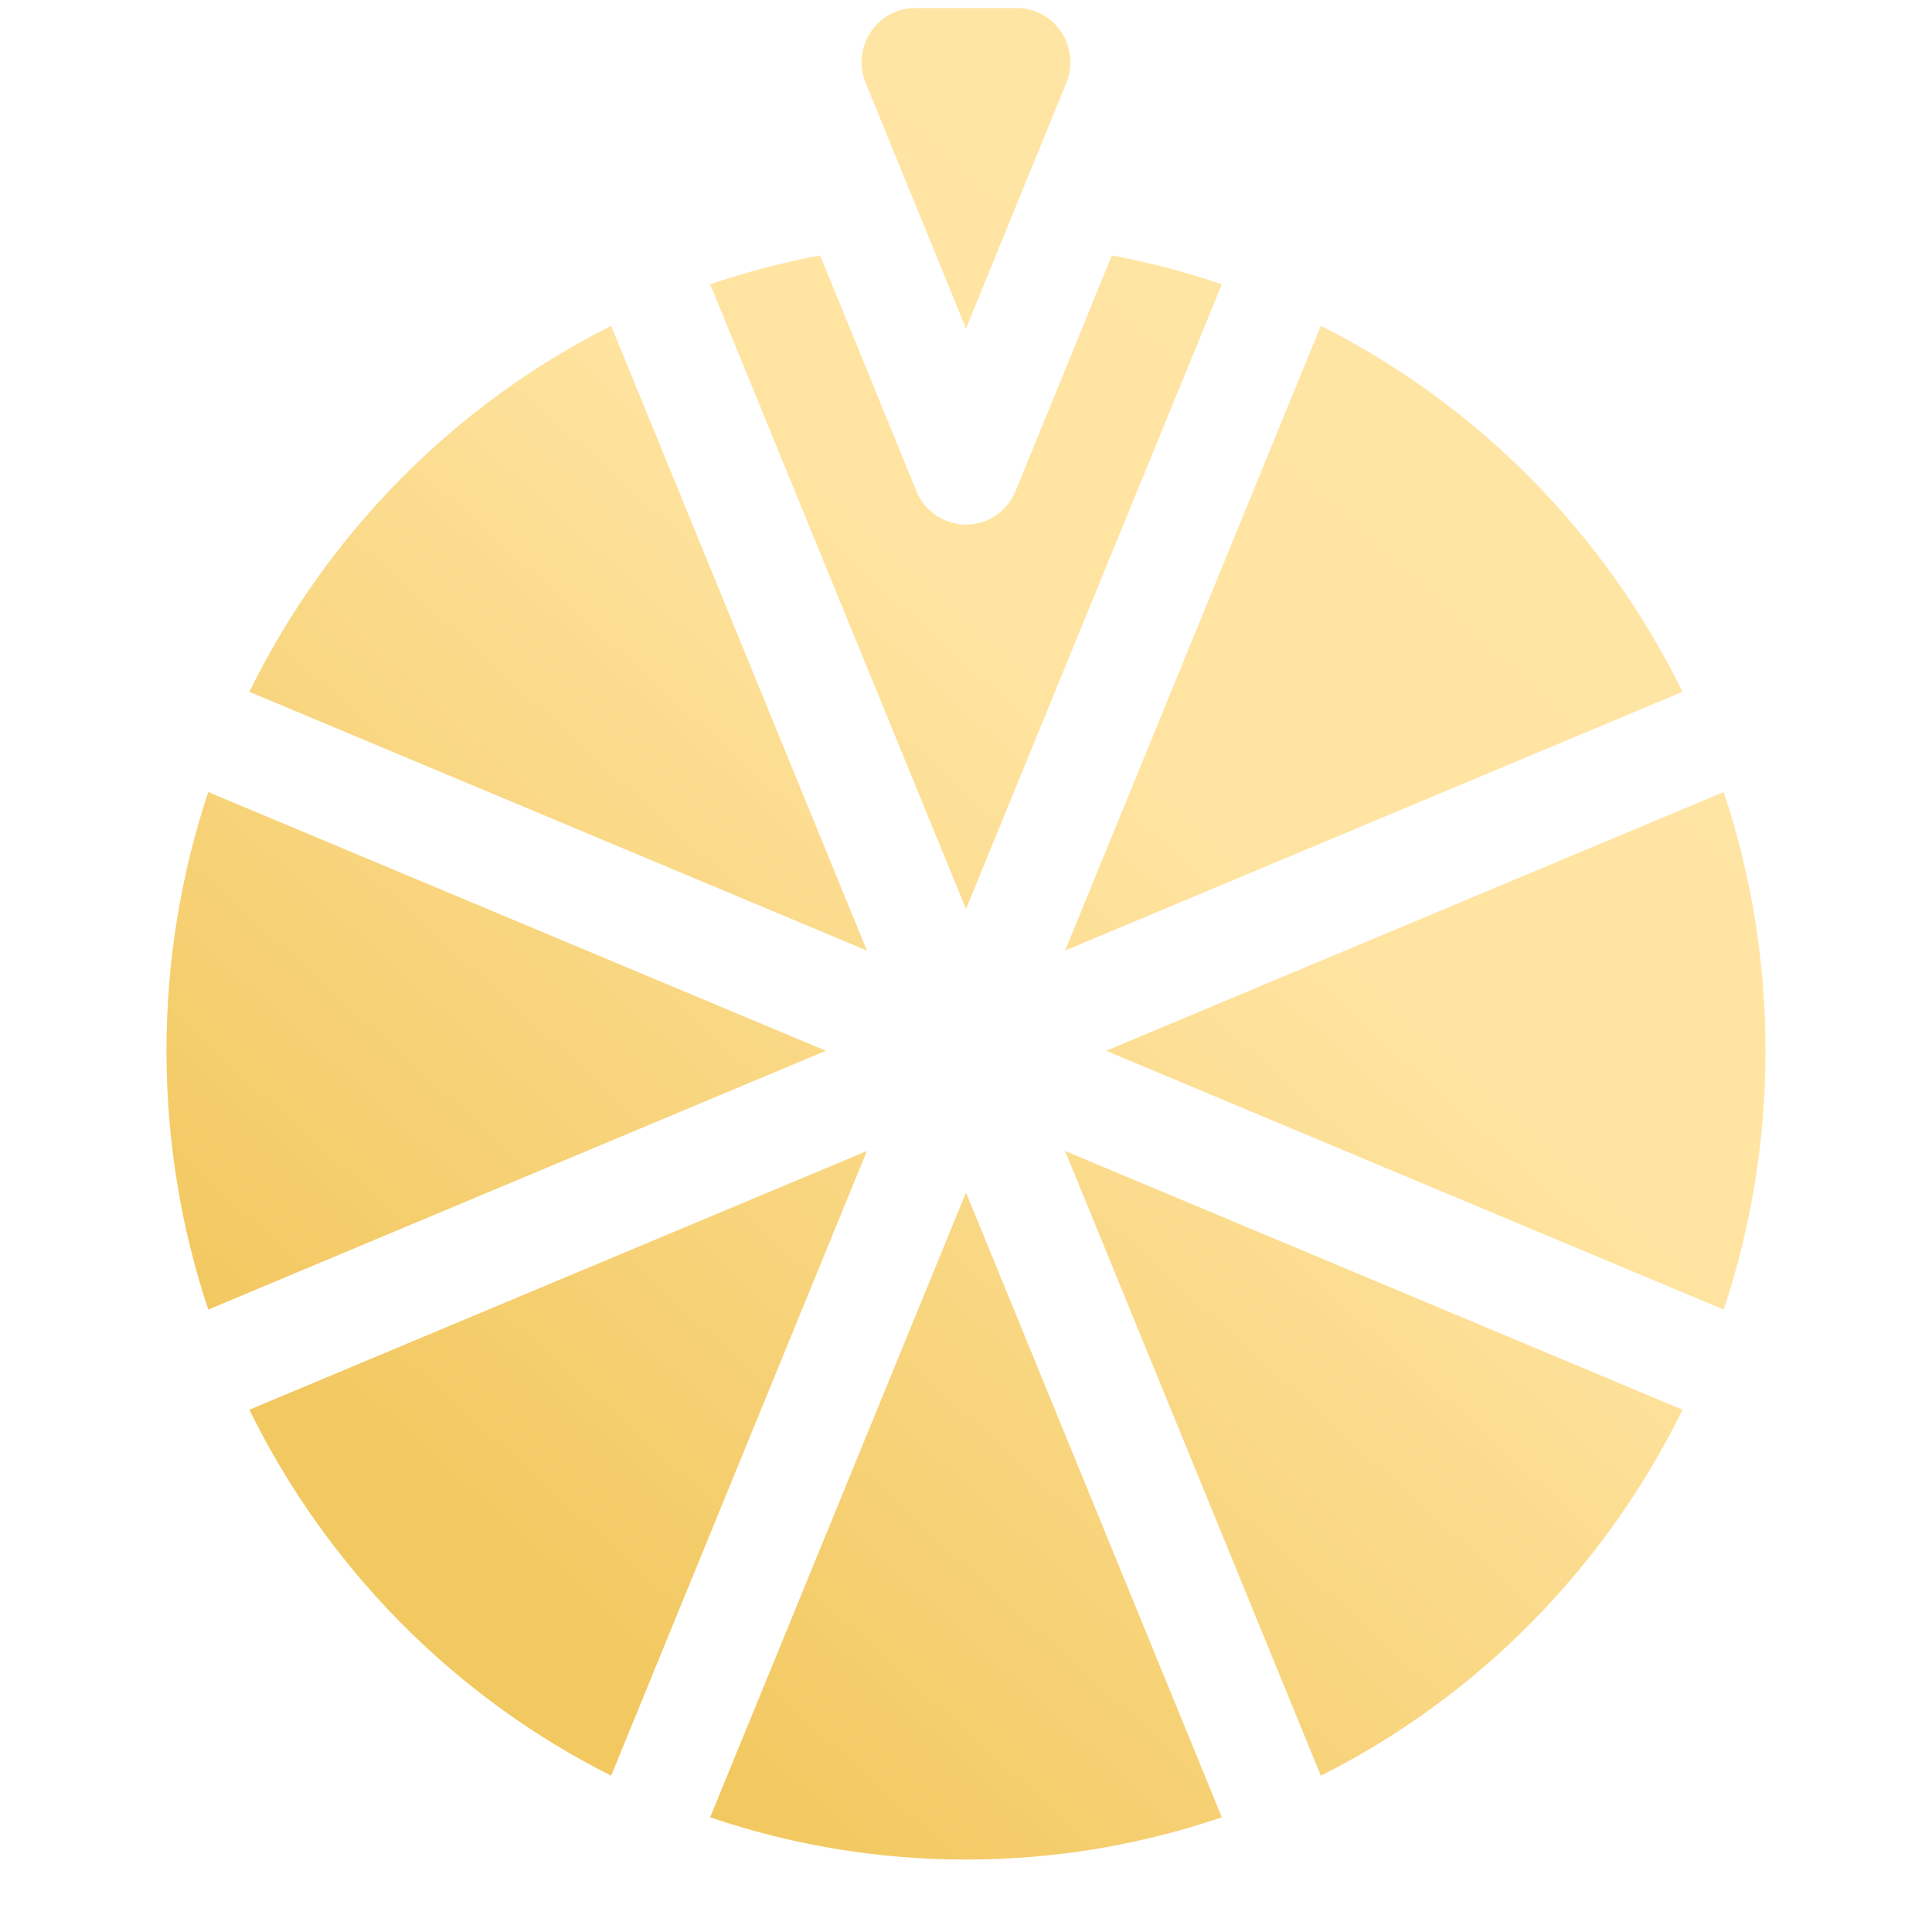
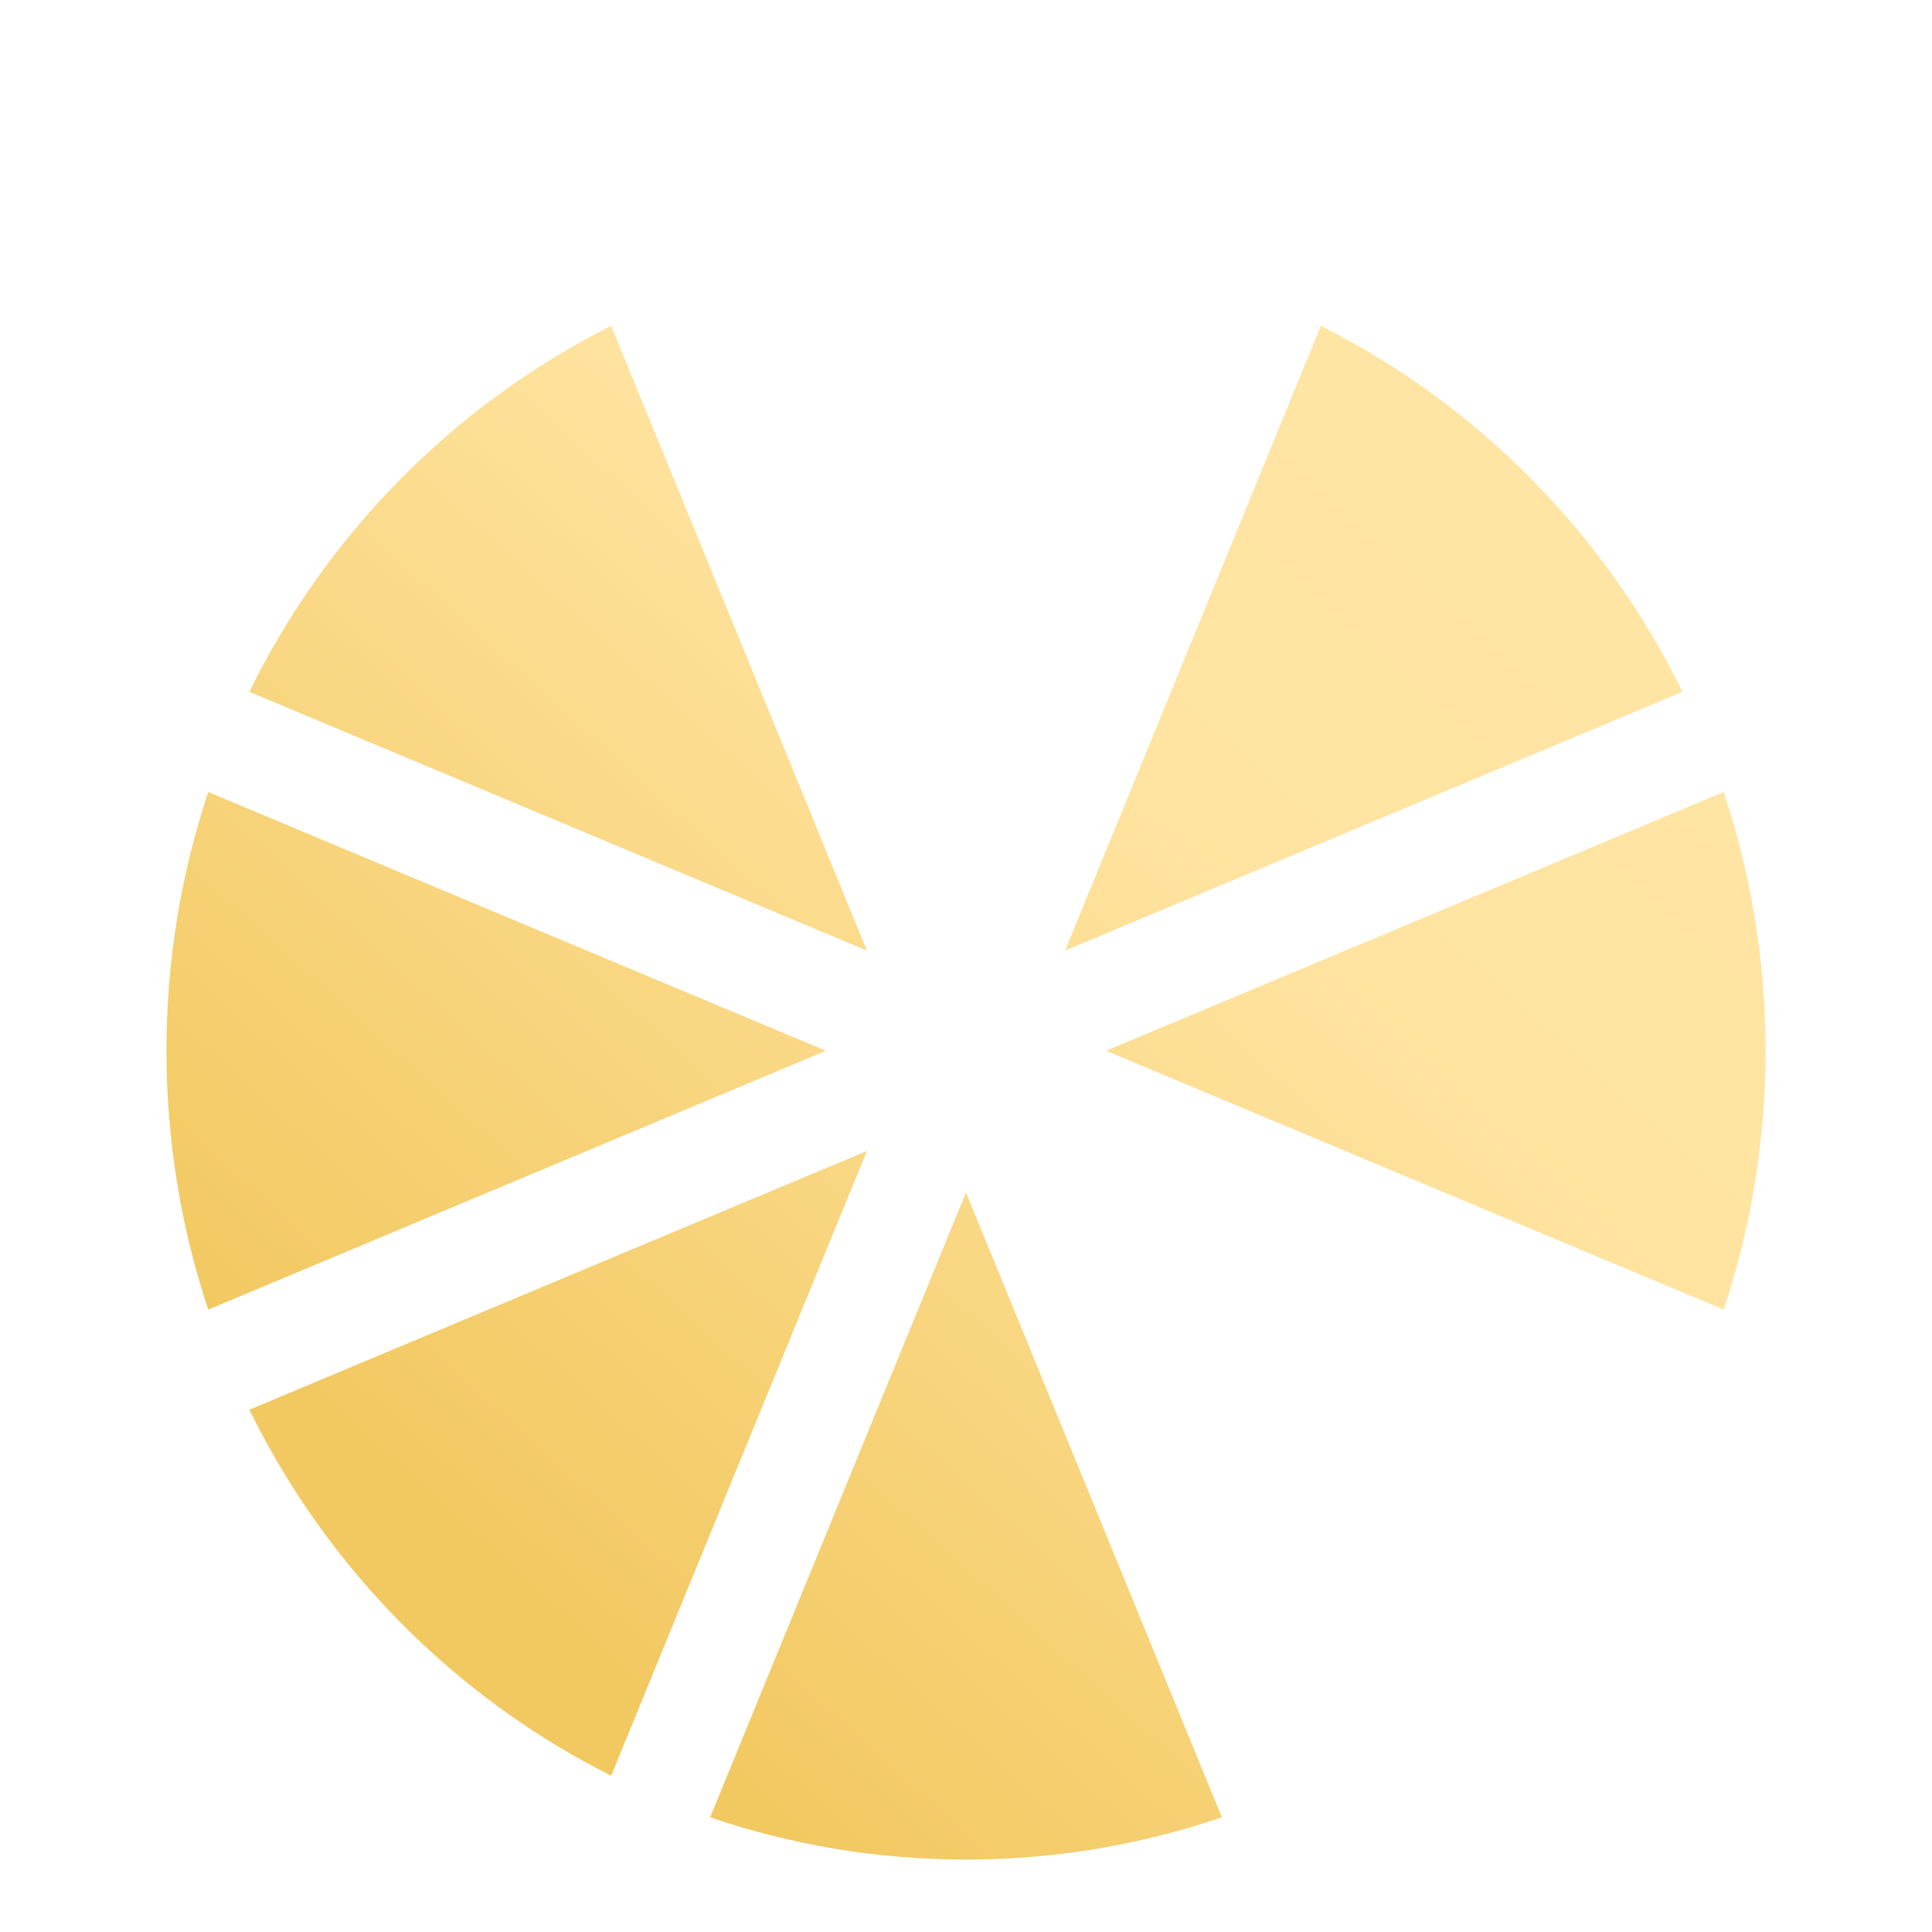
<svg xmlns="http://www.w3.org/2000/svg" width="24" height="24" viewBox="0 0 24 24" fill="none">
  <path d="M7.592 4.048C5.647 5.025 4.063 6.626 3.098 8.594L10.769 11.808L7.592 4.048Z" fill="url(#paint0_linear_19557_5904)" />
  <path d="M20.901 8.594C19.936 6.626 18.353 5.025 16.408 4.048L13.231 11.808L20.901 8.594Z" fill="url(#paint1_linear_19557_5904)" />
-   <path d="M15.178 3.532C14.736 3.381 14.28 3.261 13.812 3.173L12.616 6.101C12.511 6.356 12.265 6.517 12 6.517C11.735 6.517 11.489 6.356 11.384 6.101L10.188 3.173C9.72 3.261 9.264 3.381 8.822 3.532L12 11.292L15.178 3.532Z" fill="url(#paint2_linear_19557_5904)" />
  <path d="M21.412 9.839L13.741 13.053L21.412 16.268C21.749 15.258 21.932 14.177 21.932 13.053C21.932 11.929 21.749 10.848 21.412 9.839Z" fill="url(#paint3_linear_19557_5904)" />
  <path d="M8.822 22.575C9.82 22.915 10.889 23.1 12 23.1C13.111 23.1 14.18 22.915 15.178 22.575L12 14.814L8.822 22.575Z" fill="url(#paint4_linear_19557_5904)" />
  <path d="M2.587 9.839C2.251 10.848 2.068 11.929 2.068 13.053C2.068 14.177 2.251 15.258 2.587 16.268L10.259 13.053L2.587 9.839Z" fill="url(#paint5_linear_19557_5904)" />
-   <path d="M16.408 22.058C18.353 21.082 19.936 19.48 20.901 17.512L13.231 14.298L16.408 22.058Z" fill="url(#paint6_linear_19557_5904)" />
  <path d="M3.098 17.512C4.063 19.48 5.647 21.082 7.592 22.058L10.769 14.298L3.098 17.512Z" fill="url(#paint7_linear_19557_5904)" />
-   <path d="M12 4.08L13.246 1.031C13.428 0.588 13.105 0.1 12.631 0.1H11.369C10.895 0.1 10.572 0.588 10.754 1.031L12 4.08Z" fill="url(#paint8_linear_19557_5904)" />
  <defs>
    <linearGradient id="paint0_linear_19557_5904" x1="21.932" y1="-2.774" x2="0.12" y2="21.338" gradientUnits="userSpaceOnUse">
      <stop offset="0.19" stop-color="#FFE5A5" />
      <stop offset="0.442" stop-color="#FFE4A1" />
      <stop offset="0.837" stop-color="#F2C860" />
    </linearGradient>
    <linearGradient id="paint1_linear_19557_5904" x1="21.932" y1="-2.774" x2="0.12" y2="21.338" gradientUnits="userSpaceOnUse">
      <stop offset="0.19" stop-color="#FFE5A5" />
      <stop offset="0.442" stop-color="#FFE4A1" />
      <stop offset="0.837" stop-color="#F2C860" />
    </linearGradient>
    <linearGradient id="paint2_linear_19557_5904" x1="21.932" y1="-2.774" x2="0.12" y2="21.338" gradientUnits="userSpaceOnUse">
      <stop offset="0.19" stop-color="#FFE5A5" />
      <stop offset="0.442" stop-color="#FFE4A1" />
      <stop offset="0.837" stop-color="#F2C860" />
    </linearGradient>
    <linearGradient id="paint3_linear_19557_5904" x1="21.932" y1="-2.774" x2="0.12" y2="21.338" gradientUnits="userSpaceOnUse">
      <stop offset="0.19" stop-color="#FFE5A5" />
      <stop offset="0.442" stop-color="#FFE4A1" />
      <stop offset="0.837" stop-color="#F2C860" />
    </linearGradient>
    <linearGradient id="paint4_linear_19557_5904" x1="21.932" y1="-2.774" x2="0.12" y2="21.338" gradientUnits="userSpaceOnUse">
      <stop offset="0.19" stop-color="#FFE5A5" />
      <stop offset="0.442" stop-color="#FFE4A1" />
      <stop offset="0.837" stop-color="#F2C860" />
    </linearGradient>
    <linearGradient id="paint5_linear_19557_5904" x1="21.932" y1="-2.774" x2="0.12" y2="21.338" gradientUnits="userSpaceOnUse">
      <stop offset="0.19" stop-color="#FFE5A5" />
      <stop offset="0.442" stop-color="#FFE4A1" />
      <stop offset="0.837" stop-color="#F2C860" />
    </linearGradient>
    <linearGradient id="paint6_linear_19557_5904" x1="21.932" y1="-2.774" x2="0.12" y2="21.338" gradientUnits="userSpaceOnUse">
      <stop offset="0.19" stop-color="#FFE5A5" />
      <stop offset="0.442" stop-color="#FFE4A1" />
      <stop offset="0.837" stop-color="#F2C860" />
    </linearGradient>
    <linearGradient id="paint7_linear_19557_5904" x1="21.932" y1="-2.774" x2="0.12" y2="21.338" gradientUnits="userSpaceOnUse">
      <stop offset="0.19" stop-color="#FFE5A5" />
      <stop offset="0.442" stop-color="#FFE4A1" />
      <stop offset="0.837" stop-color="#F2C860" />
    </linearGradient>
    <linearGradient id="paint8_linear_19557_5904" x1="21.932" y1="-2.774" x2="0.12" y2="21.338" gradientUnits="userSpaceOnUse">
      <stop offset="0.19" stop-color="#FFE5A5" />
      <stop offset="0.442" stop-color="#FFE4A1" />
      <stop offset="0.837" stop-color="#F2C860" />
    </linearGradient>
  </defs>
</svg>